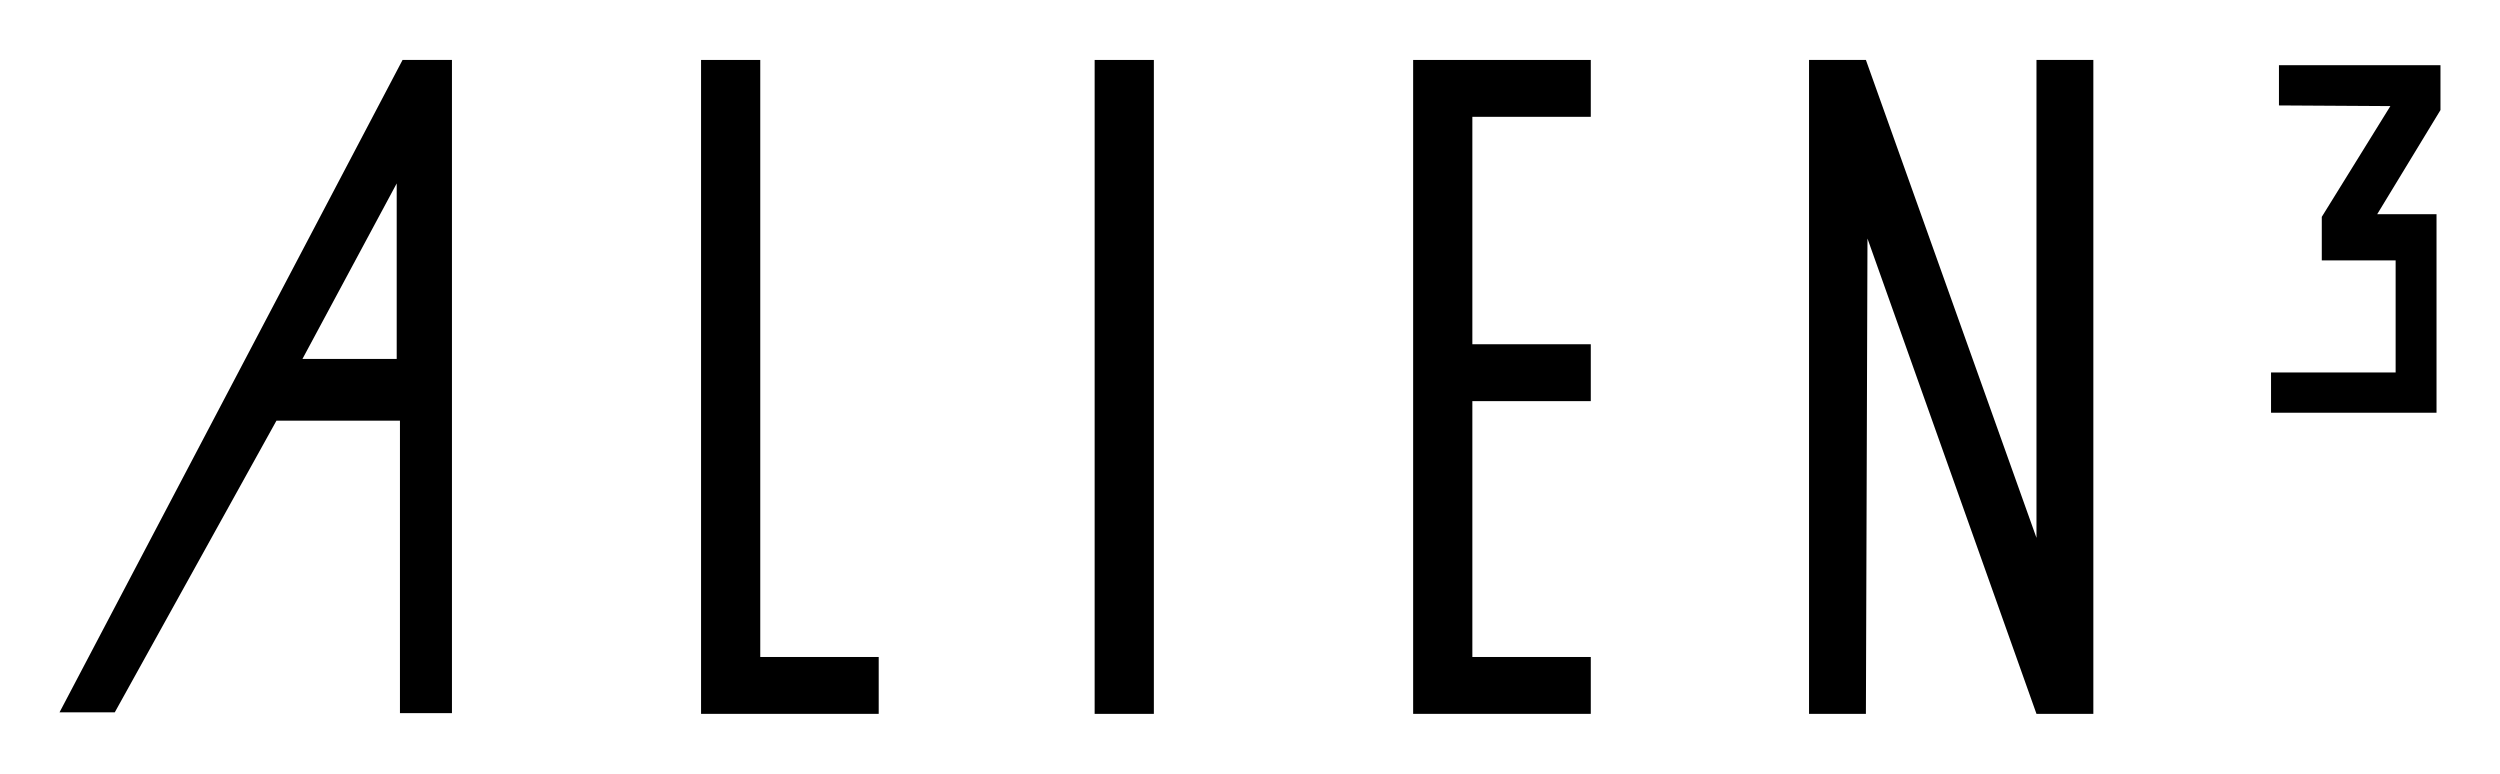
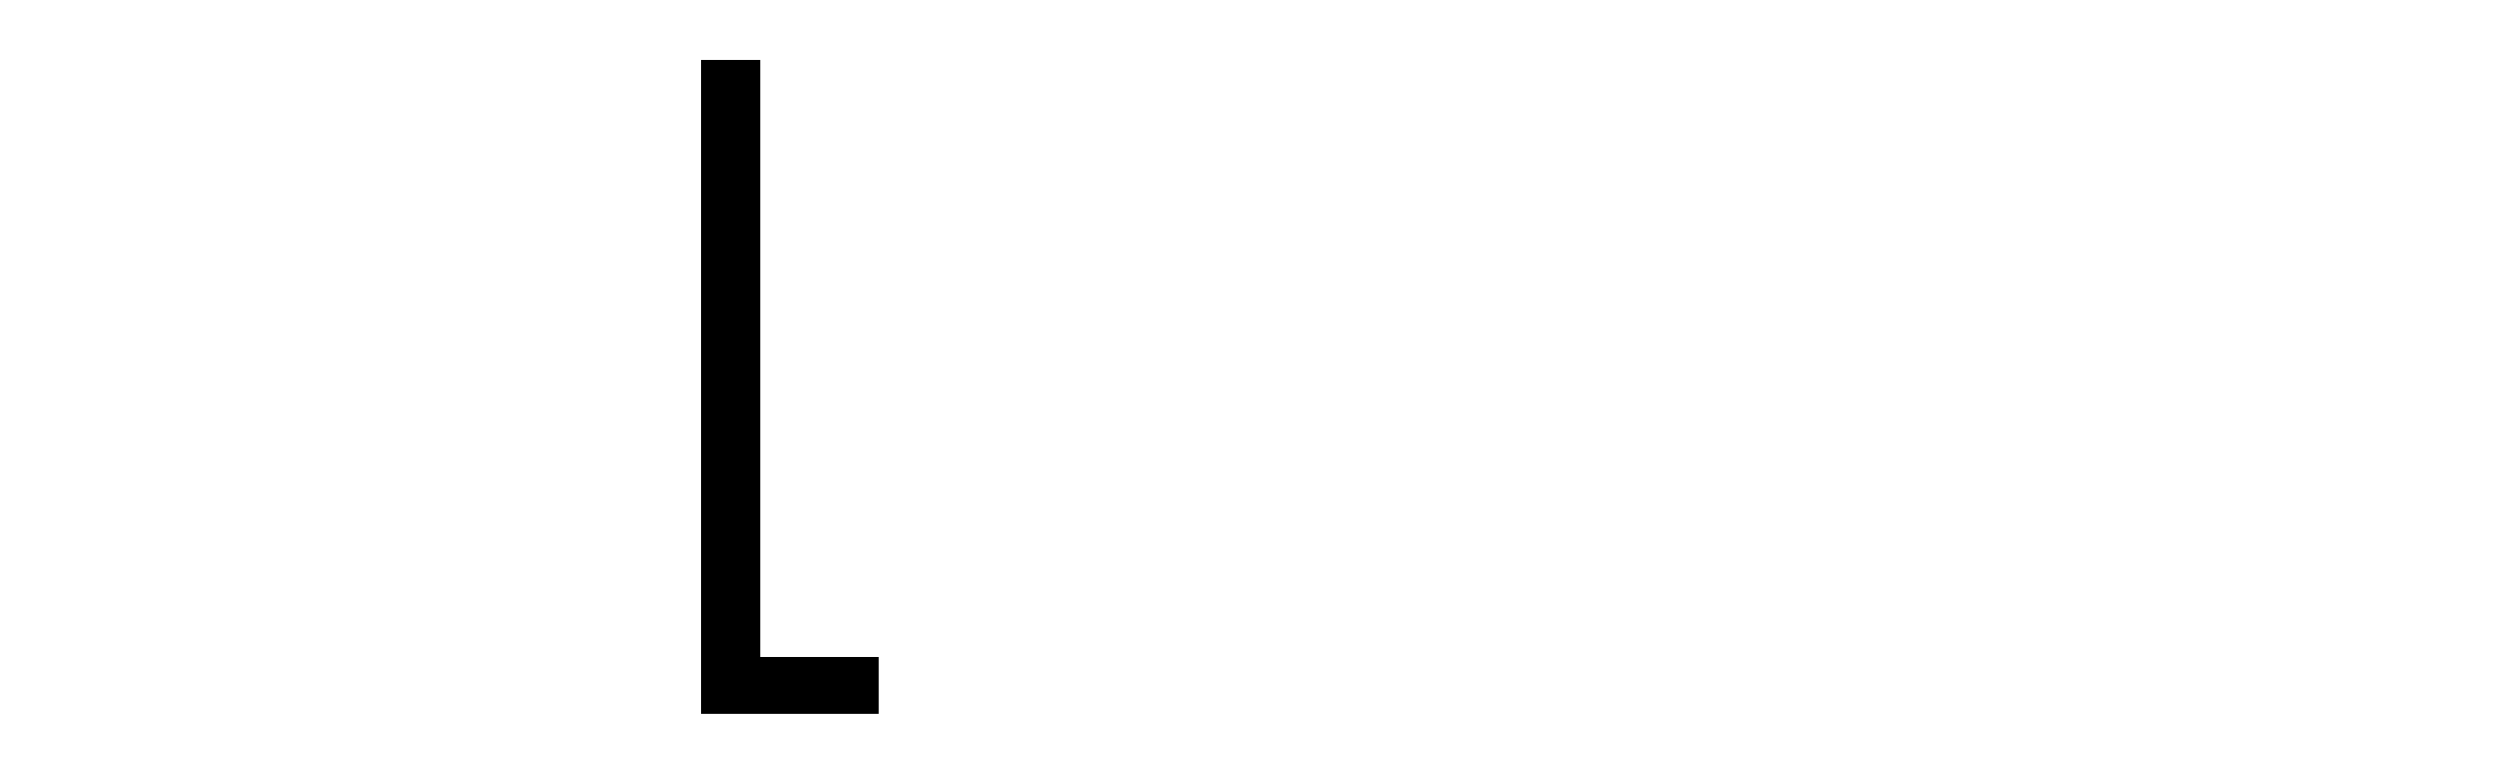
<svg xmlns="http://www.w3.org/2000/svg" version="1.1" id="Layer_1" width="210" height="65" viewBox="0 0 210 65" xml:space="preserve">
  <title>Alien 3 Logo</title>
-   <path d="M33.815,5.036L5,59.836h4.641l13.582-24.502h10.373v24.568h4.368V5.036H33.815z M33.323,30.149h-7.917l7.917-14.741 V30.149z" />
-   <rect x="91.95" y="5.036" width="4.974" height="54.929" />
-   <polygon points="171.064,5.036 171.064,45.181 156.736,5.036 151.959,5.036 151.959,59.964 156.736,59.964 156.868,20.036 171.064,59.964 175.841,59.964 175.841,5.036" />
  <polygon points="63.862,55.187 63.862,5.036 58.889,5.036 58.889,59.964 73.811,59.964 73.811,55.187" />
-   <polygon points="133.626,9.813 133.626,5.036 118.704,5.036 118.704,59.964 133.626,59.964 133.626,55.187 123.678,55.187 123.678,33.695 133.626,33.695 133.626,28.917 123.678,28.917 123.678,9.813" />
-   <polygon points="191.432,8.856 191.432,5.478 205,5.478 205,9.245 199.683,17.995 204.668,17.995 204.668,34.667 190.767,34.667 190.767,31.287 201.233,31.287 201.233,21.872 195.03,21.872 195.03,18.216 200.791,8.912" />
</svg>